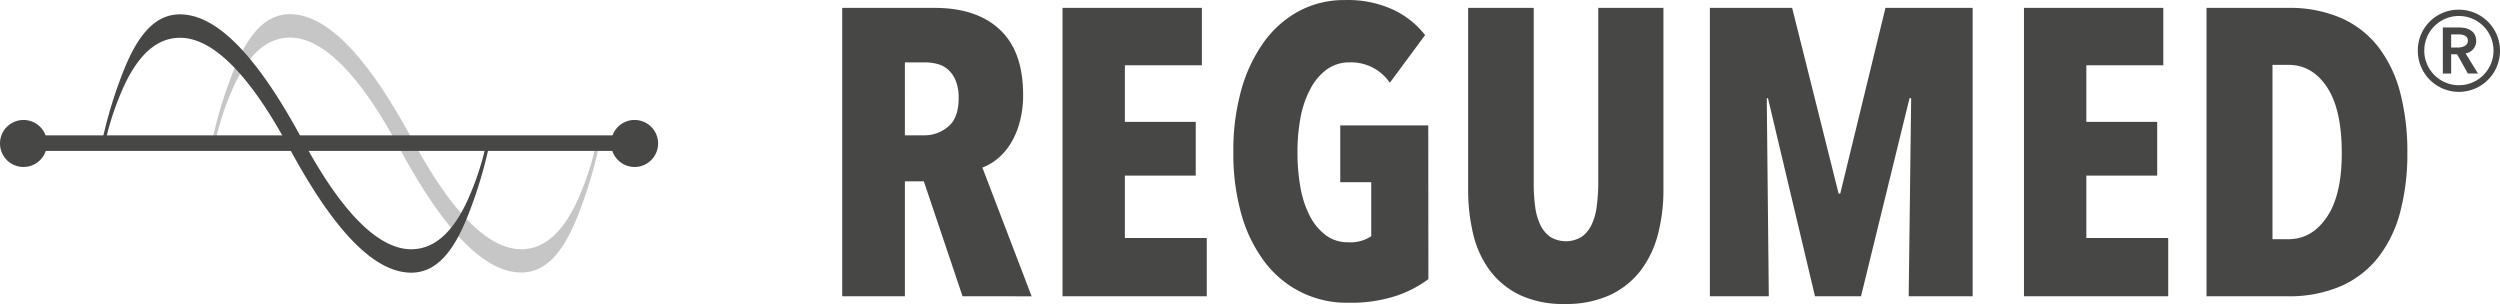
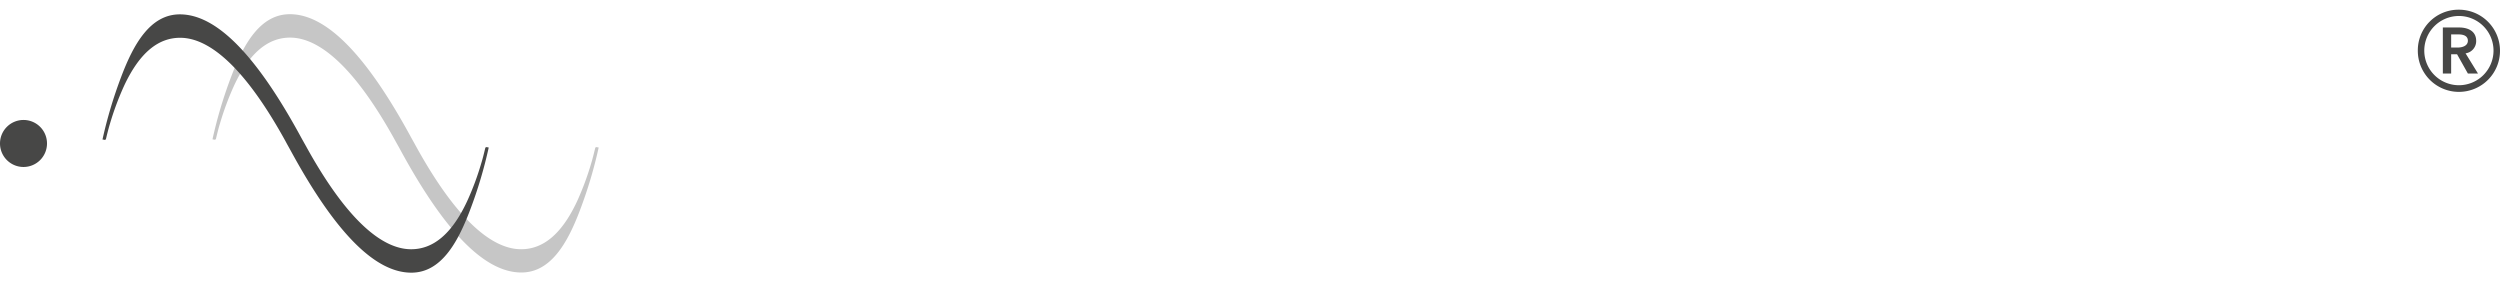
<svg xmlns="http://www.w3.org/2000/svg" width="931.621" height="113.288" viewBox="0 0 931.621 113.288">
  <defs>
    <style>.a{fill:#c6c6c6;}.b{fill:#474746;}</style>
  </defs>
  <path class="a" d="M198.177,53.213c0,.307-1.109-.511-1.314.321-.365,1.46-.934,3.854-1.46,5.562a105.619,105.619,0,0,1-5.328,14.32c-5.839,12.452-12.831,17.78-20.816,17.78-10.656,0-23.867-10.583-39.253-38.523l-.453-.832h0c-.54-.963-1.08-1.927-1.62-2.92C111.409,18.631,96.651,3.61,83.09,3.61c-10.934,0-17.2,10.89-21.9,23.356A164.954,164.954,0,0,0,54.23,50.322c0-.307,1.109.511,1.328-.336.35-1.46.92-3.839,1.46-5.562A106.342,106.342,0,0,1,62.346,30.1c5.839-12.437,12.846-17.765,20.816-17.765,10.671,0,23.867,10.569,39.253,38.509l.467.847h0c.54.949,1.08,1.912,1.62,2.92,16.525,30.29,31.283,45.253,44.844,45.253,10.934,0,17.2-10.89,21.9-23.356a165.959,165.959,0,0,0,6.948-23.356" transform="translate(24.933 1.682)" />
-   <path class="b" d="M773.8,56.938q0-16.247-5.532-24.524t-14.35-8.262h-5.927V89.125h5.927q8.759,0,14.35-8.277T773.8,56.938m24.451,0a84.875,84.875,0,0,1-2.657,22.013A46.712,46.712,0,0,1,787.461,95.8a36.186,36.186,0,0,1-13.882,10.773,48.405,48.405,0,0,1-19.926,3.81H723.406V2.926h30.246a48.172,48.172,0,0,1,19.97,3.8,35.779,35.779,0,0,1,13.839,10.8,47.587,47.587,0,0,1,8.131,17.006,87,87,0,0,1,2.657,22.407M655.381,110.38V2.926h51.924V24.3H678.621V45.406h26.407V65.433H678.621V88.673H709.13V110.38Zm-42.961,0,.92-73.791h-.613L594.655,110.38H577.5L559.986,36.589h-.453l.759,73.791H538.338V2.926h30.655l17.313,69.193h.613L603.764,2.926h32.494V110.38ZM521.025,70.6a64.875,64.875,0,0,1-2.044,16.7,38.2,38.2,0,0,1-6.452,13.517,30.844,30.844,0,0,1-11.415,9.109,38.9,38.9,0,0,1-16.846,3.328,37.954,37.954,0,0,1-16.729-3.328,30.567,30.567,0,0,1-11.167-9.109A36.875,36.875,0,0,1,450.153,87.3a69.806,69.806,0,0,1-1.9-16.7V2.926h24.436V68.47a62.138,62.138,0,0,0,.54,8.51,21.984,21.984,0,0,0,1.9,6.759,11.751,11.751,0,0,0,3.635,4.467,11.269,11.269,0,0,0,11.839,0,11.781,11.781,0,0,0,3.649-4.467,22.392,22.392,0,0,0,1.9-6.759,64.633,64.633,0,0,0,.584-8.51V2.926h24.29ZM433.439,104a42.523,42.523,0,0,1-12.452,6.379,54.391,54.391,0,0,1-17.152,2.423,38.144,38.144,0,0,1-31.662-15.561,53.66,53.66,0,0,1-8.5-17.678,83.206,83.206,0,0,1-2.919-22.933,83.938,83.938,0,0,1,2.92-22.991A56.419,56.419,0,0,1,372.1,15.714,38.669,38.669,0,0,1,385.238,4.109a35.662,35.662,0,0,1,17.079-4.1,40.289,40.289,0,0,1,18.291,3.722,32.83,32.83,0,0,1,11.605,9.328L419.075,30.823a17.415,17.415,0,0,0-14.89-7.591,14.291,14.291,0,0,0-8.642,2.657,20.9,20.9,0,0,0-6.073,7.211,36.975,36.975,0,0,0-3.679,10.7,70.071,70.071,0,0,0-1.139,12.9,74.123,74.123,0,0,0,1.066,12.9,37.254,37.254,0,0,0,3.416,10.627,21.123,21.123,0,0,0,5.927,7.3,13.649,13.649,0,0,0,8.569,2.744A13.941,13.941,0,0,0,412.141,88V67.871H400.594V46.719h32.8ZM297.1,110.38V2.926h51.924V24.3H320.337V45.406h26.407V65.433H320.337V88.673h30.509V110.38ZM258.384,36.589a16.656,16.656,0,0,0-1.139-6.671,10.963,10.963,0,0,0-2.92-4.1,9.868,9.868,0,0,0-4.029-2.044,17.867,17.867,0,0,0-4.379-.54h-7.562V50.413h7.124a13.6,13.6,0,0,0,9.036-3.27q3.883-3.255,3.868-10.554m1.46,73.791L245.421,67.565h-7.065V110.38H215V2.926h34.465q15.634,0,24.29,8.116t8.656,24.217a38.362,38.362,0,0,1-1.372,10.627,29.6,29.6,0,0,1-3.562,8.043,22.757,22.757,0,0,1-4.934,5.46,19.2,19.2,0,0,1-5.314,3.036l18.364,47.982Z" transform="translate(98.849 0.015)" />
-   <path class="b" d="M164.759,30.61A8.759,8.759,0,1,1,156,39.369a8.759,8.759,0,0,1,8.759-8.759" transform="translate(71.723 14.095)" />
  <path class="b" d="M8.759,30.61A8.759,8.759,0,1,1,0,39.369,8.759,8.759,0,0,1,8.759,30.61" transform="translate(0 14.095)" />
  <path class="b" d="M170.126,53.194c0,.307-1.109-.511-1.328.321-.35,1.46-.92,3.854-1.46,5.562A103.744,103.744,0,0,1,162,73.4c-5.839,12.452-12.831,17.78-20.816,17.78-10.656,0-23.853-10.583-39.238-38.523l-.467-.832h0c-.54-.963-1.08-1.927-1.62-2.92C83.329,18.613,68.571,3.65,55.009,3.65c-10.948,0-17.2,10.89-21.9,23.356A167.306,167.306,0,0,0,26.15,50.362c.073-.307,1.124.511,1.328-.336.35-1.46.934-3.839,1.46-5.562a106.4,106.4,0,0,1,5.343-14.32C40.12,17.708,47.112,12.379,55.1,12.379c10.656,0,23.853,10.569,39.253,38.509.146.277.307.555.453.847h0l1.62,2.92c16.51,30.29,31.283,45.253,44.829,45.253,10.948,0,17.2-10.89,21.9-23.356a164.955,164.955,0,0,0,6.963-23.356" transform="translate(12.023 1.7)" />
-   <rect class="b" width="218.074" height="5.795" transform="translate(14.641 50.442)" />
  <path class="b" d="M629.643,16.562v-4.89h2.817c1.606,0,3.416.467,3.416,2.35s-2.014,2.54-3.752,2.54Zm-3.095,9.678h3.095V19.058h2.2l4.029,7.182h3.766l-4.627-7.518a4.584,4.584,0,0,0,3.956-4.642c0-3.693-3.095-4.992-6.379-4.992h-6.043Zm-6.919-8.525a12.9,12.9,0,1,1,12.89,12.89,12.9,12.9,0,0,1-12.89-12.89m-2.409,0a15.313,15.313,0,1,0,15.3-15.255,15.138,15.138,0,0,0-15.3,15.255" transform="translate(283.775 1.153)" />
</svg>